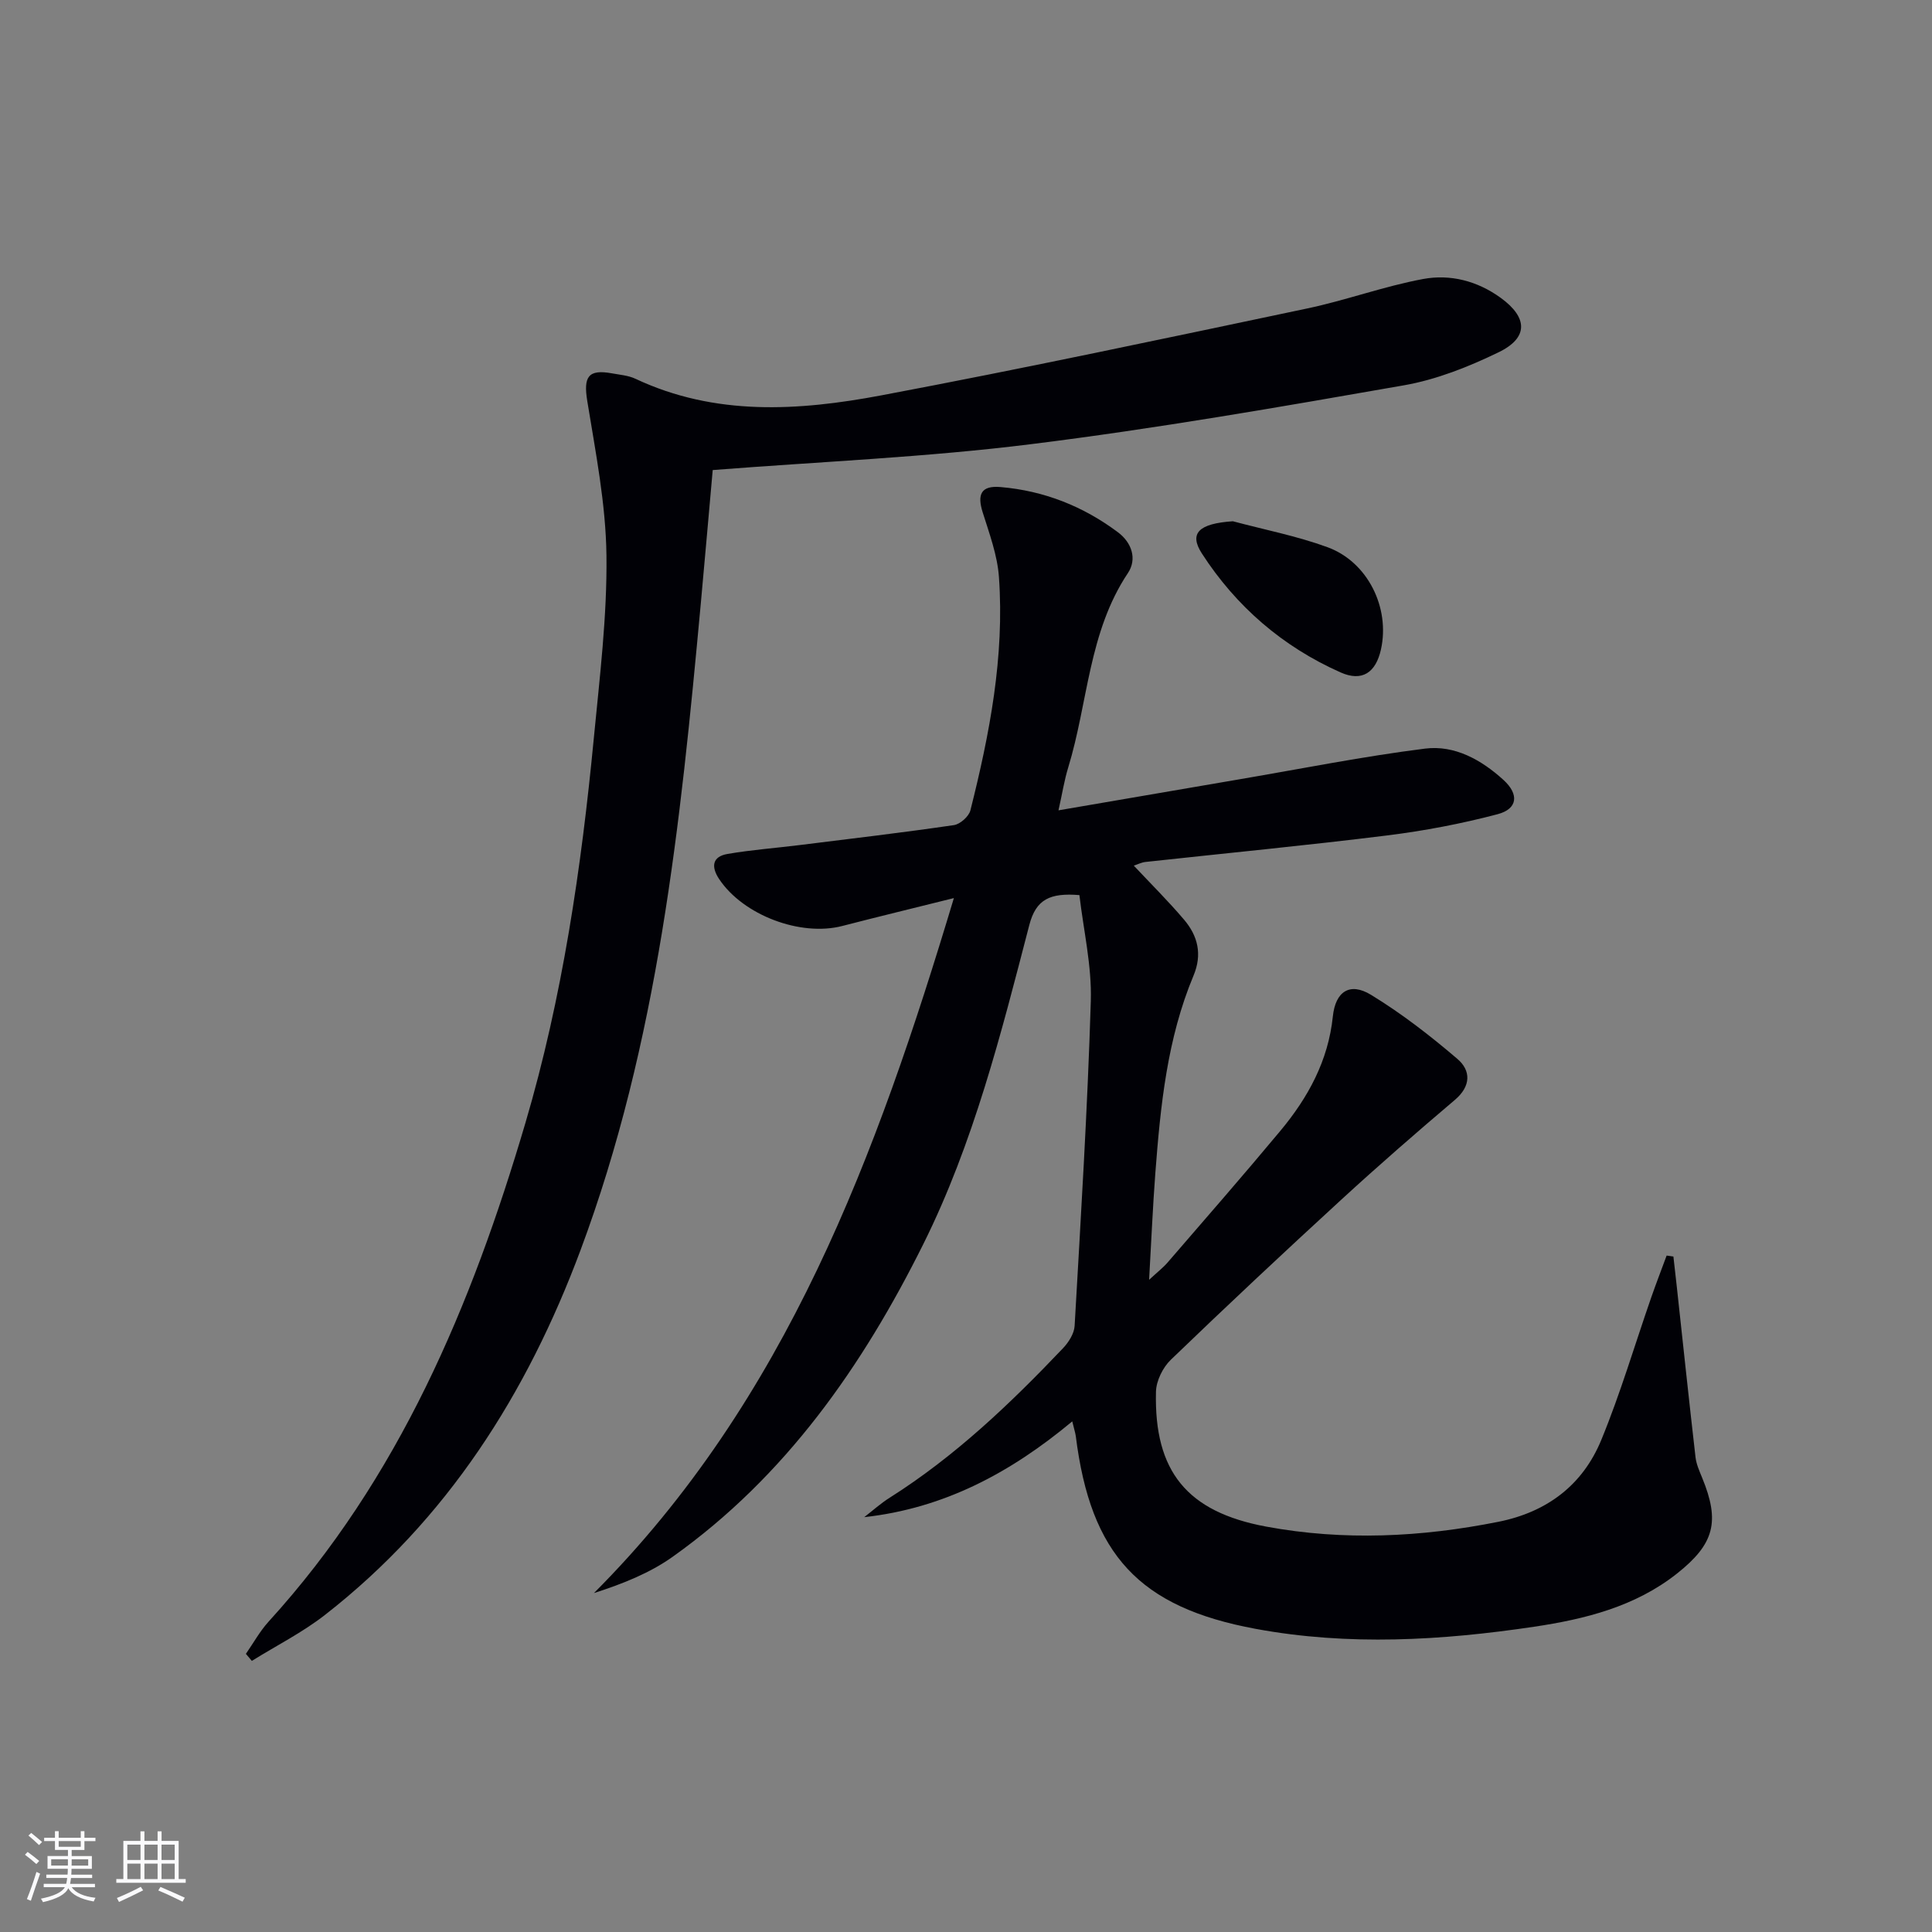
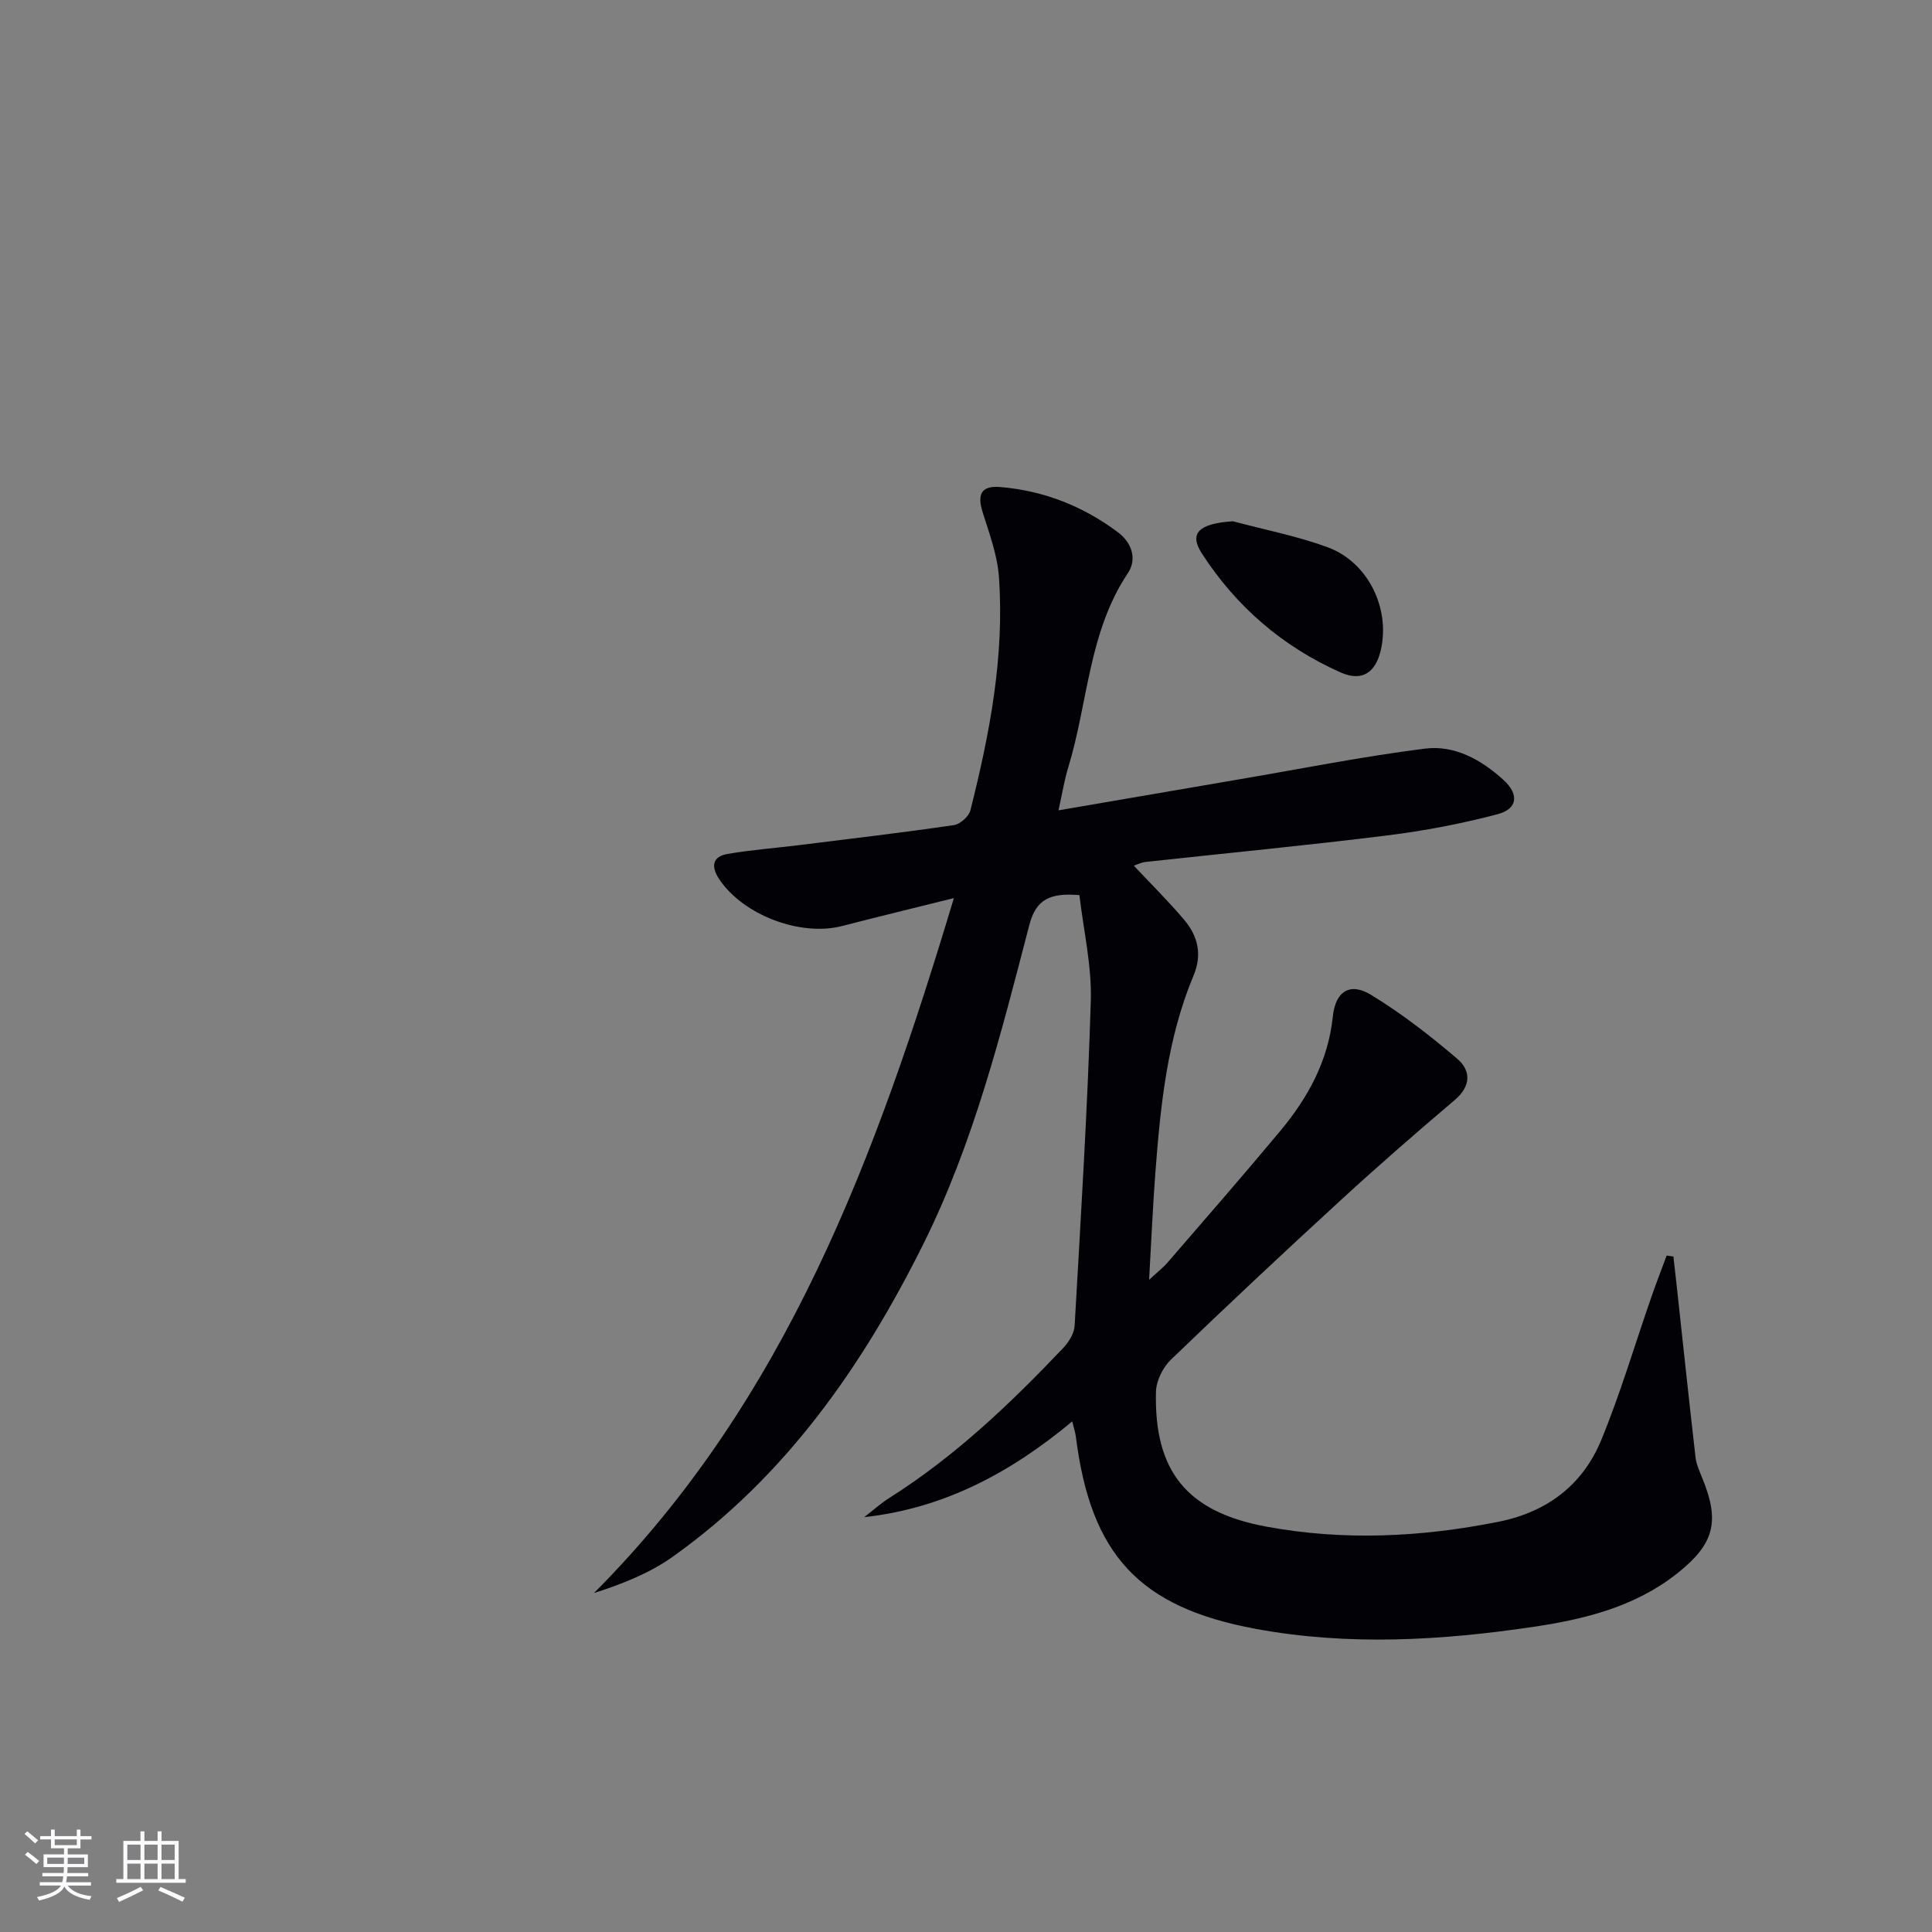
<svg xmlns="http://www.w3.org/2000/svg" enable-background="new 0 0 400 400" viewBox="0 0 400 400">
  <rect x="0" y="0" width="400" height="400" fill="#808080" stroke="none" />
  <g fill="#010106">
    <path d="m222 294.28c-12.76 10.63-26.55 18.01-43.07 19.83 1.76-1.36 3.43-2.87 5.31-4.05 13.48-8.53 24.92-19.43 35.84-30.92 1.17-1.23 2.32-3.04 2.41-4.64 1.28-22.41 2.67-44.82 3.35-67.25.22-7.31-1.52-14.68-2.36-21.93-6.07-.49-8.99.84-10.38 6.22-5.84 22.49-11.53 45.12-21.94 66.04-12.58 25.27-28.51 48.11-51.9 64.74-4.73 3.36-10.28 5.58-16.29 7.51 39.89-39.99 58.5-90.61 74.52-143.89-8.19 2.04-15.66 3.85-23.09 5.77-8.66 2.25-20.53-2.23-25.51-9.71-1.67-2.51-1.48-4.65 1.74-5.2 4.89-.84 9.85-1.21 14.78-1.82 10.7-1.33 21.42-2.59 32.09-4.15 1.29-.19 3.09-1.79 3.41-3.05 3.99-15.84 7.08-31.86 5.91-48.3-.32-4.54-1.99-9.02-3.37-13.42-1.16-3.68-.36-5.58 3.72-5.22 9 .77 17.1 3.98 24.3 9.37 2.87 2.15 3.98 5.55 2.05 8.44-8.17 12.23-8.25 26.85-12.36 40.26-.81 2.63-1.23 5.38-2.01 8.86 12.93-2.22 25.3-4.35 37.67-6.46 12.73-2.17 25.42-4.71 38.23-6.32 6.13-.77 11.67 2.33 16.24 6.5 3.24 2.95 2.95 5.98-1.22 7.08-7.5 1.98-15.19 3.44-22.89 4.4-16.65 2.07-33.35 3.67-50.03 5.49-.81.09-1.58.49-2.41.76 3.51 3.74 7.12 7.32 10.4 11.18 2.86 3.36 3.81 7.19 1.97 11.58-5.47 13.07-6.85 26.97-7.91 40.9-.53 6.95-.82 13.91-1.29 22.09 1.81-1.68 2.91-2.52 3.8-3.55 7.83-9.07 15.72-18.1 23.39-27.31 5.72-6.87 9.9-14.49 10.85-23.67.54-5.19 3.54-7.13 7.89-4.48 6.32 3.85 12.25 8.45 17.89 13.27 2.81 2.39 2.87 5.62-.51 8.49-7.95 6.74-15.82 13.59-23.5 20.64-11.89 10.91-23.68 21.95-35.3 33.15-1.67 1.6-3.04 4.38-3.09 6.65-.4 16.46 6.42 24.87 22.84 27.91 16.04 2.97 32.08 2.19 48.06-1 10.1-2.02 17.47-7.63 21.31-16.97 3.96-9.63 6.92-19.68 10.35-29.54 1.01-2.89 2.11-5.74 3.17-8.61.47.07.93.13 1.4.2.23 2.01.46 4.02.68 6.04 1.29 11.84 2.54 23.69 3.9 35.52.17 1.45.81 2.87 1.37 4.24 3.73 9.07 2.55 13.7-5.22 19.85-8.66 6.85-19.06 9.43-29.58 11-19.14 2.85-38.41 3.99-57.62.44-24.14-4.46-34.19-15.34-37.26-39.92-.12-.79-.38-1.55-.73-3.04z" />
-     <path d="m147.56 97.32c-.78 8.72-1.61 18.3-2.49 27.88-4.19 45.33-8.81 90.59-24.9 133.69-11.09 29.69-27.57 55.71-52.86 75.44-4.69 3.66-10.1 6.38-15.17 9.54-.41-.49-.82-.97-1.23-1.46 1.55-2.23 2.88-4.66 4.69-6.66 27.01-29.63 42.04-65.49 53.17-103.22 7.67-26.01 11.59-52.8 14.18-79.76 1.21-12.56 2.76-25.18 2.61-37.76-.13-10.68-2.25-21.37-3.97-31.97-.82-5.03.16-6.65 5.13-5.74 1.63.3 3.38.43 4.84 1.12 16.52 7.77 33.78 6.66 50.88 3.44 29.47-5.55 58.82-11.81 88.17-17.99 8.07-1.7 15.9-4.59 24-6.1 5.63-1.05 11.23.37 16.09 3.89 5.6 4.06 5.81 8.25-.42 11.27-6.21 3.01-12.88 5.67-19.64 6.85-25.66 4.49-51.34 8.97-77.18 12.18-21.57 2.7-43.35 3.6-65.9 5.36z" />
    <path d="m255.25 107.92c6.54 1.75 13.25 3.05 19.59 5.37 8.37 3.06 12.99 12.58 11.07 21.18-1.07 4.79-3.89 6.73-8.35 4.75-11.98-5.32-21.63-13.64-28.74-24.65-2.72-4.23-.53-6.18 6.43-6.65z" />
  </g>
-   <path d="m5.17 384 .55-.58c.85.61 1.65 1.24 2.4 1.87l-.59.64c-.83-.73-1.62-1.38-2.36-1.93m1.22 9.53-.82-.34c.71-1.76 1.37-3.64 1.98-5.63.24.13.5.25.76.36-.6 1.67-1.24 3.54-1.92 5.61m-.5-13.5.57-.54c.56.44 1.31 1.06 2.26 1.87l-.64.64c-.68-.66-1.41-1.32-2.19-1.97m3.25.46h2.24v-1.36h.77v1.36h4.57v-1.36h.76v1.36h2.28v.69h-2.28v1.84h-2.64v1.26h4.18v2.64h-4.21c0 .45-.02.86-.05 1.21h4.32v.69h-4.38c-.04.34-.1.75-.19 1.22h5.15v.69h-4.82c.87 1.19 2.51 1.92 4.93 2.19-.17.32-.3.57-.37.76-2.77-.49-4.52-1.41-5.26-2.76-.56 1.26-2.3 2.23-5.24 2.9-.12-.24-.26-.48-.43-.72 2.73-.55 4.38-1.34 4.96-2.38h-4.38v-.69h4.65c.1-.38.17-.79.21-1.22h-4.32v-.69h4.4c.03-.34.05-.75.05-1.21h-4.2v-2.64h4.23v-1.26h-2.69v-1.84h-2.24zm1.46 4.46v1.29h3.45c.01-.4.02-.57.01-.53v-.32-.45h-3.46zm1.55-2.59h4.57v-1.19h-4.57zm6.11 2.59h-3.42v.77c-.01.19-.01.37-.02.53h3.44z" fill="#fafafc" />
+   <path d="m5.17 384 .55-.58c.85.61 1.65 1.24 2.4 1.87l-.59.64c-.83-.73-1.62-1.38-2.36-1.93m1.22 9.53-.82-.34m-.5-13.5.57-.54c.56.44 1.31 1.06 2.26 1.87l-.64.64c-.68-.66-1.41-1.32-2.19-1.97m3.25.46h2.24v-1.36h.77v1.36h4.57v-1.36h.76v1.36h2.28v.69h-2.28v1.84h-2.64v1.26h4.18v2.64h-4.21c0 .45-.02.86-.05 1.21h4.32v.69h-4.38c-.04.34-.1.75-.19 1.22h5.15v.69h-4.82c.87 1.19 2.51 1.92 4.93 2.19-.17.32-.3.57-.37.76-2.77-.49-4.52-1.41-5.26-2.76-.56 1.26-2.3 2.23-5.24 2.9-.12-.24-.26-.48-.43-.72 2.73-.55 4.38-1.34 4.96-2.38h-4.38v-.69h4.65c.1-.38.17-.79.21-1.22h-4.32v-.69h4.4c.03-.34.05-.75.05-1.21h-4.2v-2.64h4.23v-1.26h-2.69v-1.84h-2.24zm1.46 4.46v1.29h3.45c.01-.4.02-.57.01-.53v-.32-.45h-3.46zm1.55-2.59h4.57v-1.19h-4.57zm6.11 2.59h-3.42v.77c-.01.19-.01.37-.02.53h3.44z" fill="#fafafc" />
  <path d="m32.63 379.16h.82v1.98h3.54v7.89h1.46v.78h-14.37v-.78h1.46v-7.89h3.54v-1.98h.82v1.98h2.73zm-3.49 11.48.5.73c-1.61.82-3.28 1.63-5 2.41-.13-.27-.28-.55-.44-.82 1.75-.72 3.4-1.49 4.94-2.32m-2.78-5.55h2.73v-3.18h-2.73zm0 3.95h2.73v-3.2h-2.73zm3.54-3.95h2.73v-3.18h-2.73zm0 3.95h2.73v-3.2h-2.73zm7.89 4.68c-1.84-.92-3.51-1.7-5.02-2.32l.45-.73c1.89.8 3.57 1.55 5.04 2.23zm-1.62-11.81h-2.73v3.18h2.73zm-2.73 7.13h2.73v-3.2h-2.73z" fill="#fafafc" />
</svg>